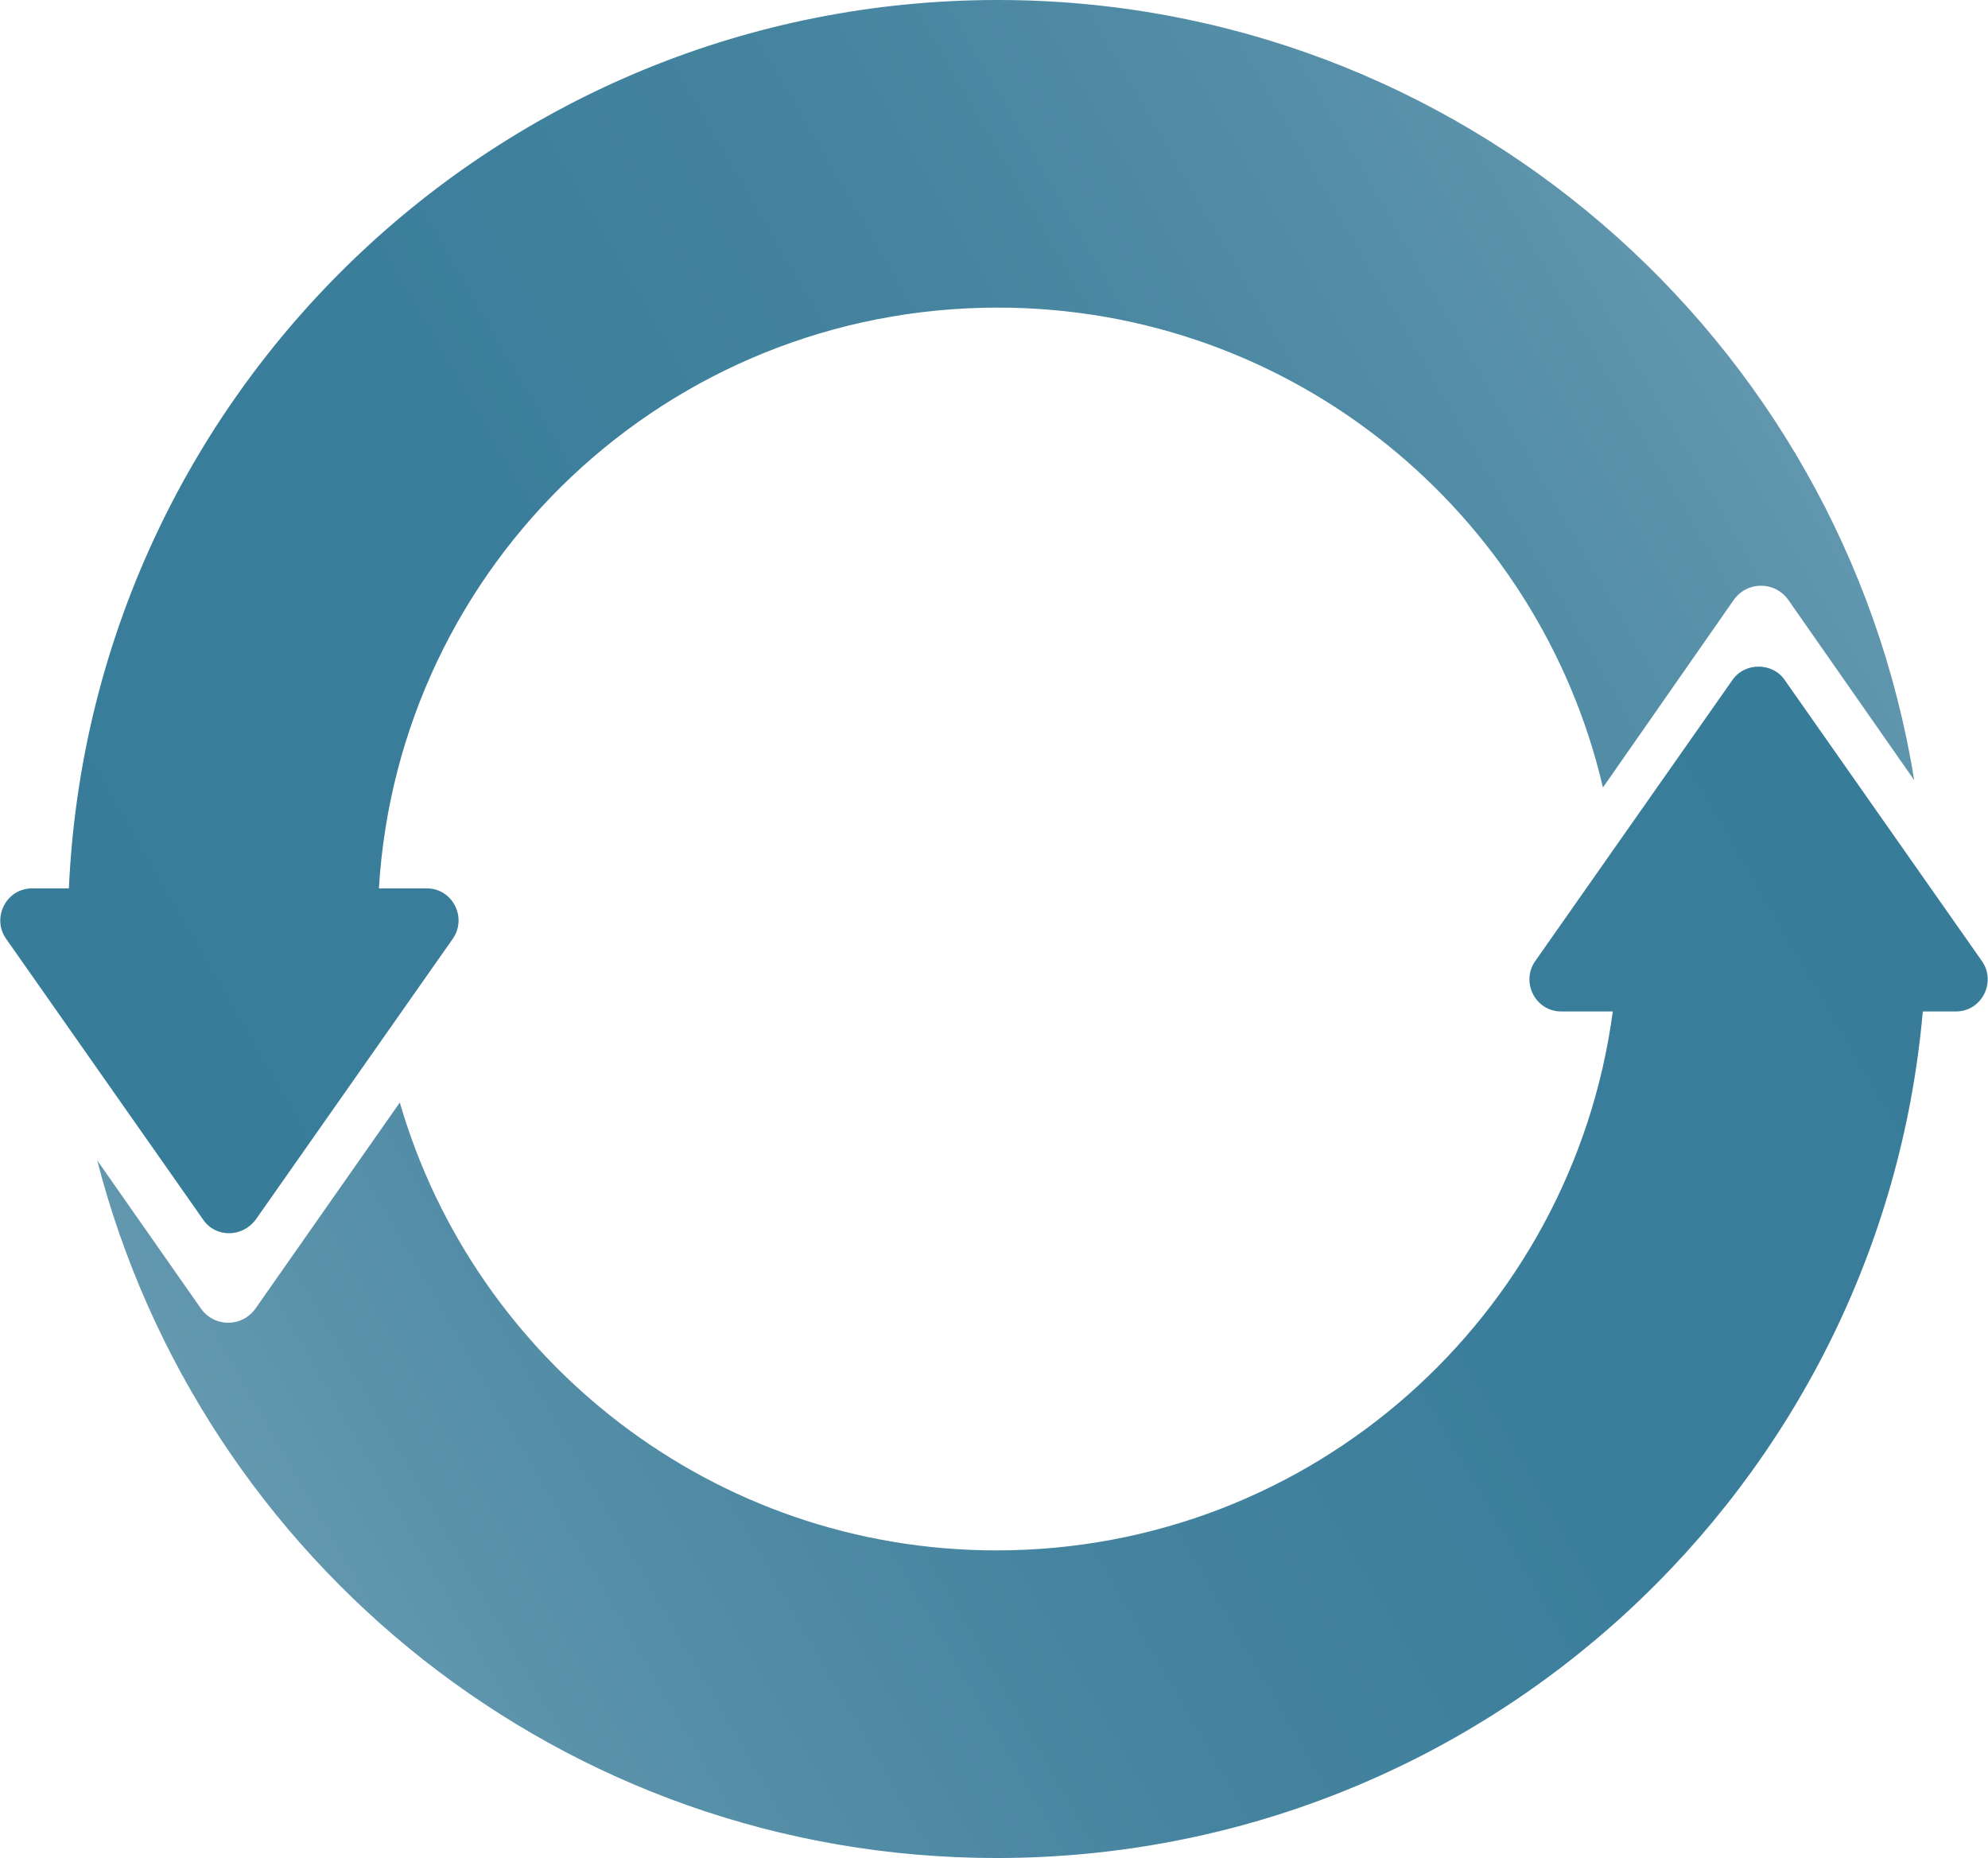
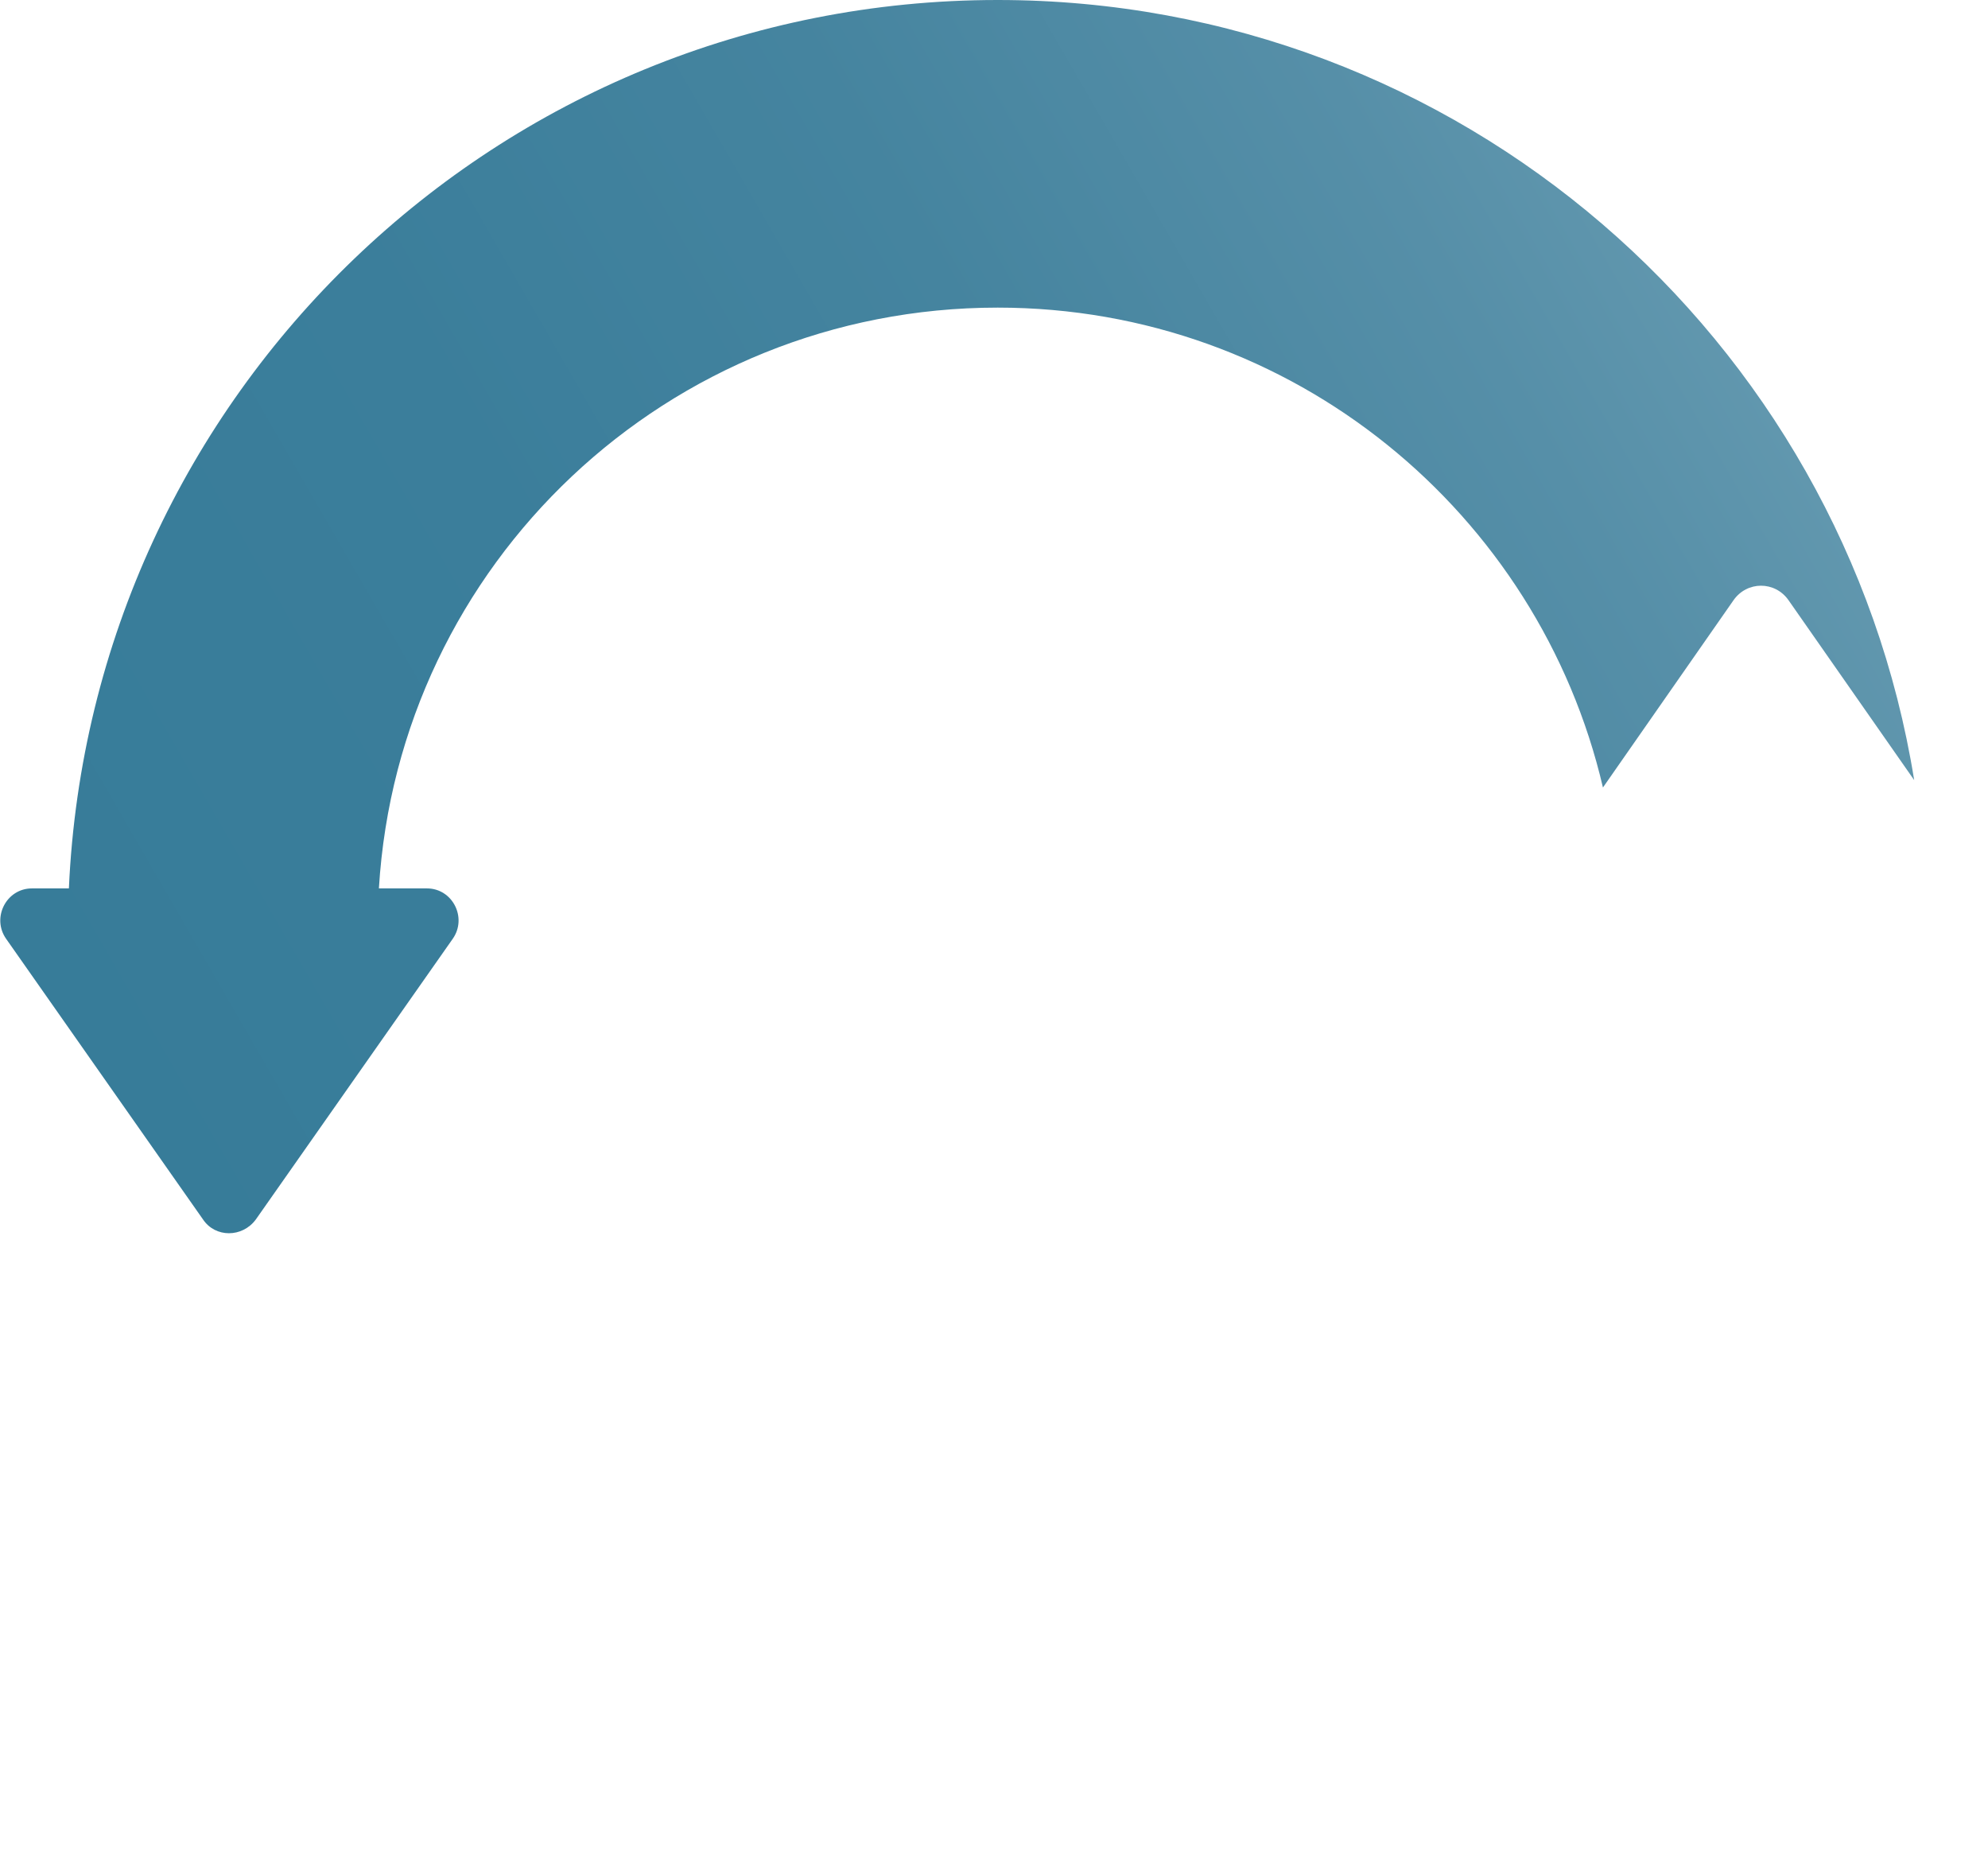
<svg xmlns="http://www.w3.org/2000/svg" version="1.1" id="Layer_1" x="0px" y="0px" viewBox="0 0 161.6 151" style="enable-background:new 0 0 161.6 151;" xml:space="preserve">
  <style type="text/css">
	.st0{fill:url(#SVGID_1_);}
	.st1{fill:url(#SVGID_2_);}
</style>
  <linearGradient id="SVGID_1_" gradientUnits="userSpaceOnUse" x1="153.663" y1="180.119" x2="81.887" y2="55.799" gradientTransform="matrix(0 1 -1 0 209.609 -16.459)">
    <stop offset="0" style="stop-color:#6398AF" />
    <stop offset="0.136" style="stop-color:#568FA8" />
    <stop offset="0.376" style="stop-color:#45849F" />
    <stop offset="0.645" style="stop-color:#3B7E9B" />
    <stop offset="1" style="stop-color:#377C99" />
  </linearGradient>
-   <path class="st0" d="M156.3,82.2h2.7c2.1,0,3.3-2.4,2.1-4.1l-16-22.8c-1-1.5-3.3-1.5-4.3,0l-16,22.8c-1.2,1.7,0,4.1,2.1,4.1h4.2  c-3.3,24.7-24.4,43.8-50.1,43.8c-23,0-42.4-15.4-48.5-36.4l-11.7,16.7c-1.1,1.6-3.4,1.6-4.5,0l-8.4-12c8.4,32.6,37.9,56.7,73.1,56.7  C120.5,151,152.9,120.8,156.3,82.2z" />
  <linearGradient id="SVGID_2_" gradientUnits="userSpaceOnUse" x1="105.988" y1="201.504" x2="33.122" y2="75.296" gradientTransform="matrix(0 1 -1 0 209.609 -16.459)">
    <stop offset="0" style="stop-color:#377C99" />
    <stop offset="0.362" style="stop-color:#3B7E9B" />
    <stop offset="0.636" style="stop-color:#45849F" />
    <stop offset="0.88" style="stop-color:#568FA8" />
    <stop offset="1" style="stop-color:#6197AE" />
  </linearGradient>
  <path class="st1" d="M20.8,99.1l16-22.8c1.2-1.7,0-4.1-2.1-4.1h-3.9C32.4,45.8,54.3,25,81.1,25c24,0,44,16.7,49.2,39l10.6-15.2  c1.1-1.6,3.4-1.6,4.5,0l10.2,14.6c-5.8-36-37-63.4-74.5-63.4C40.5,0,7.4,32,5.6,72.2H2.6c-2.1,0-3.3,2.4-2.1,4.1l16,22.8  C17.5,100.6,19.7,100.6,20.8,99.1z" />
</svg>